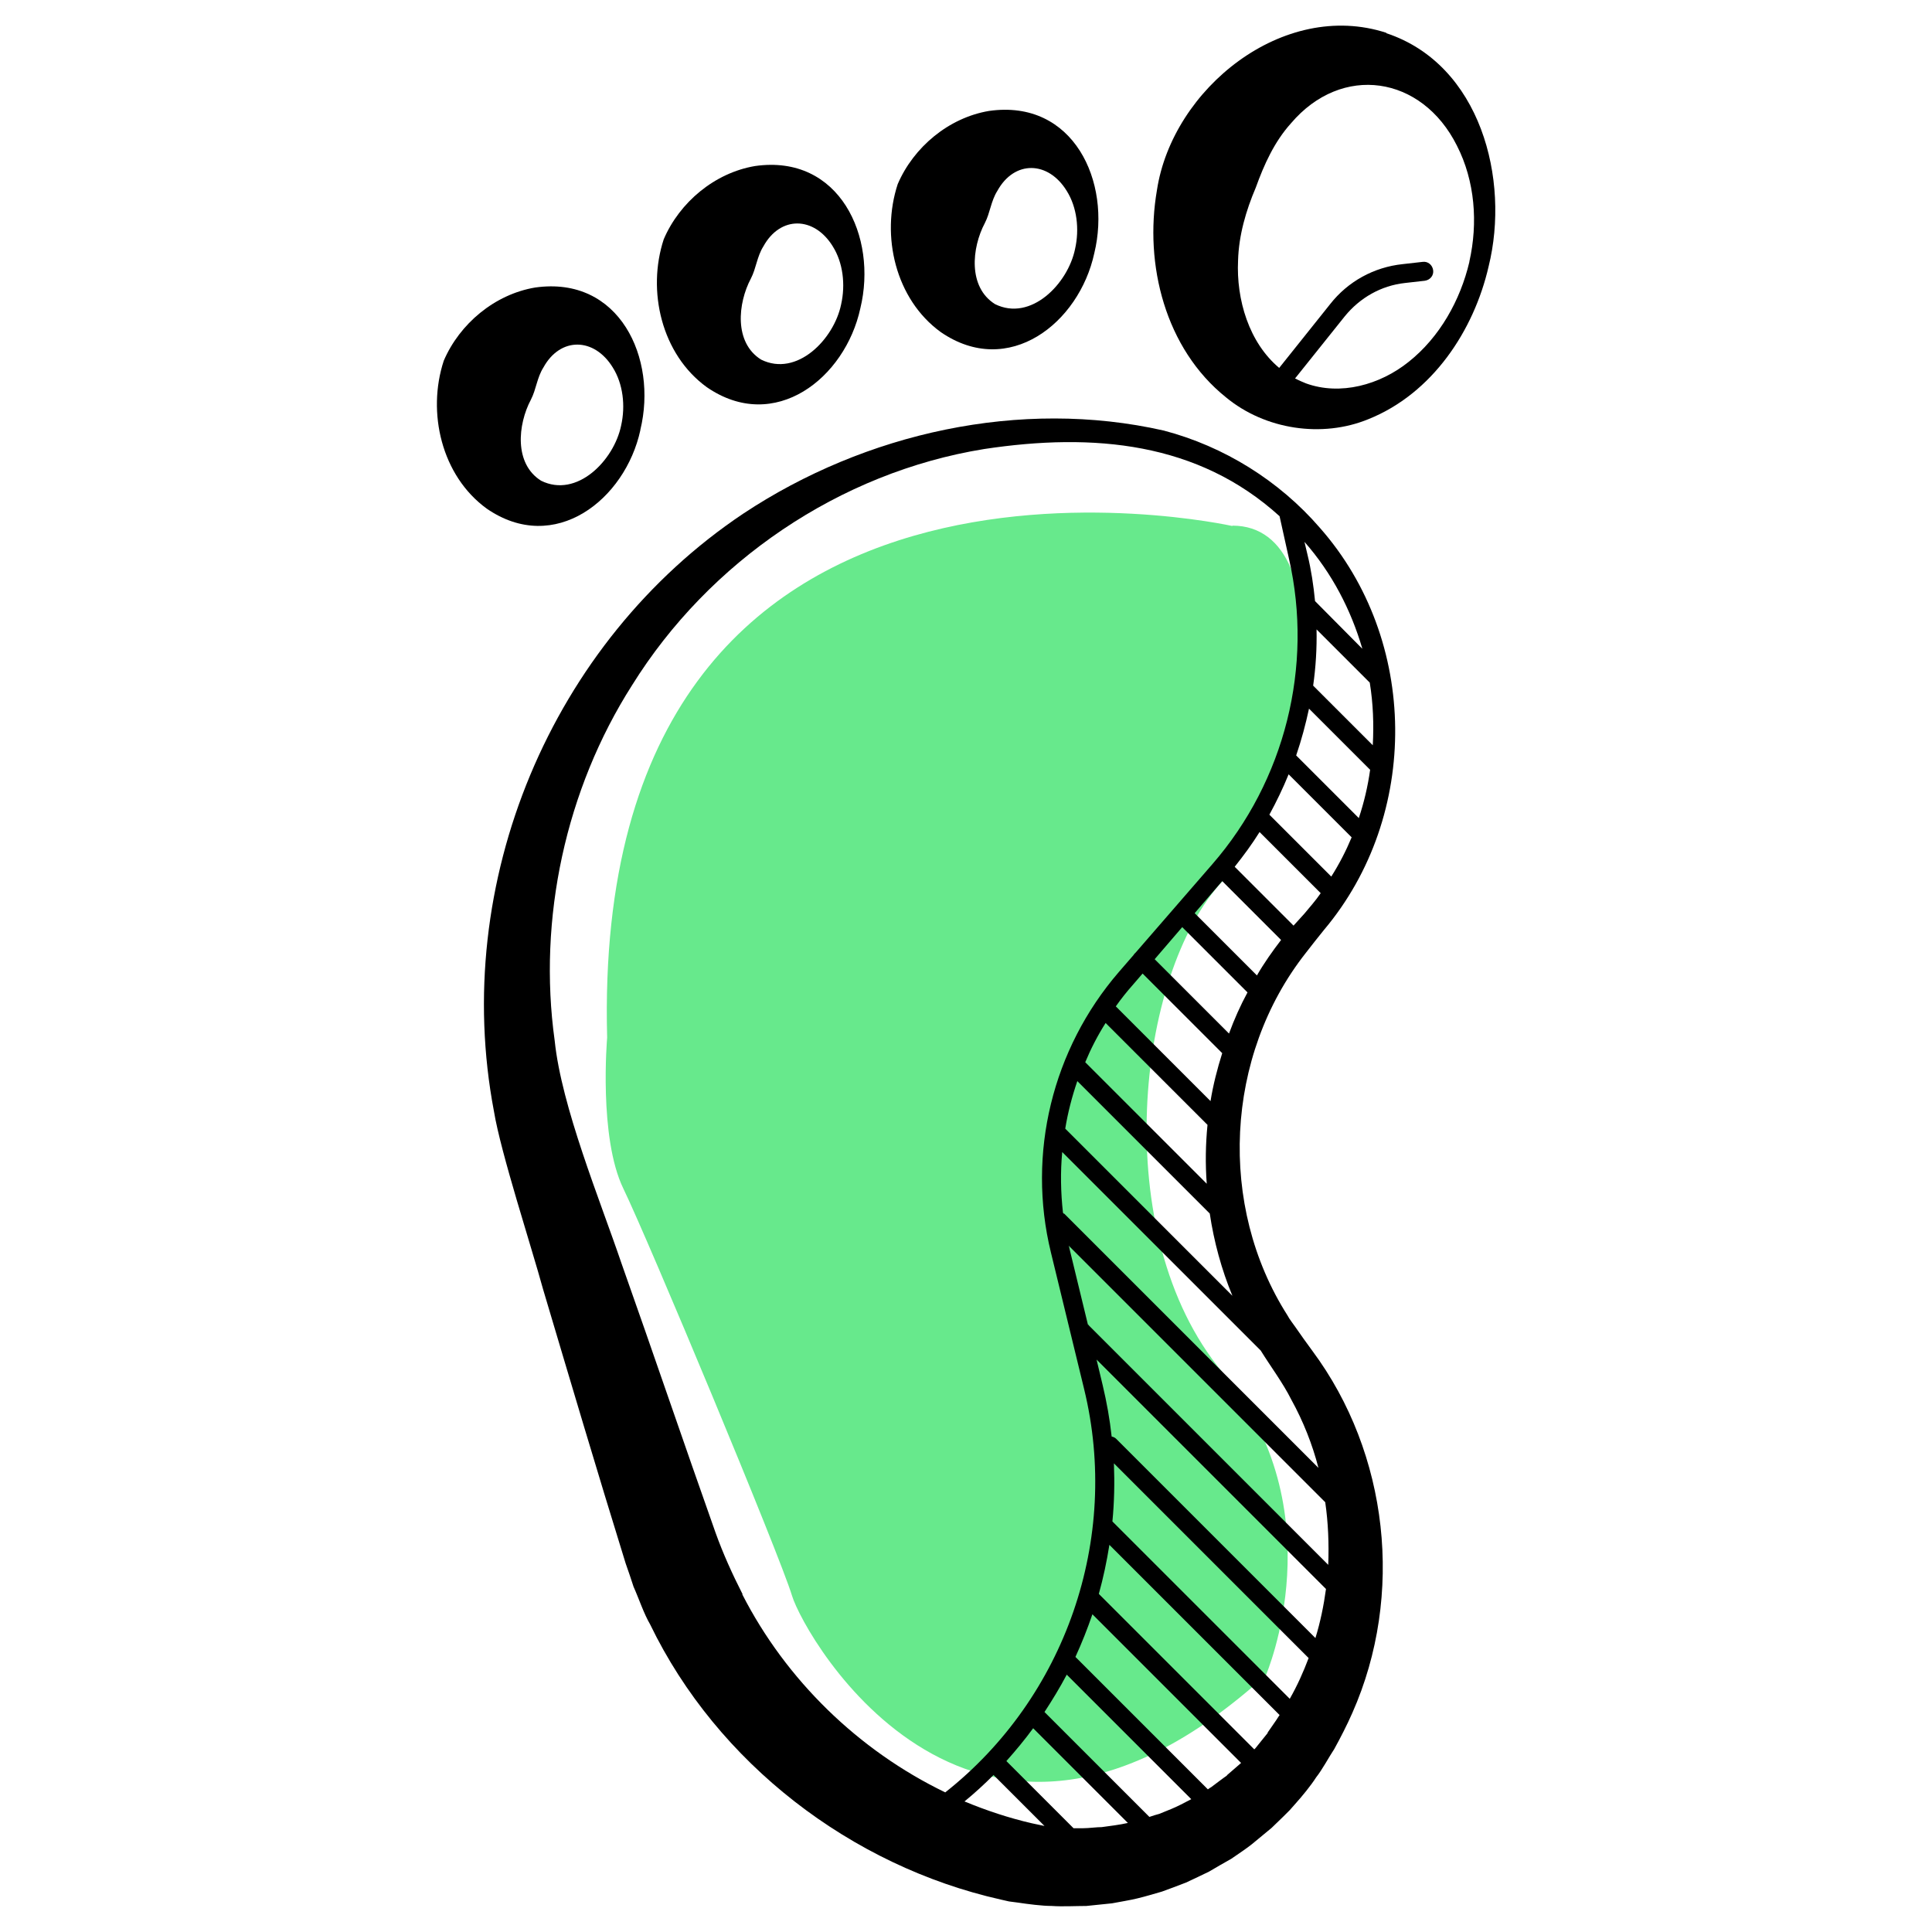
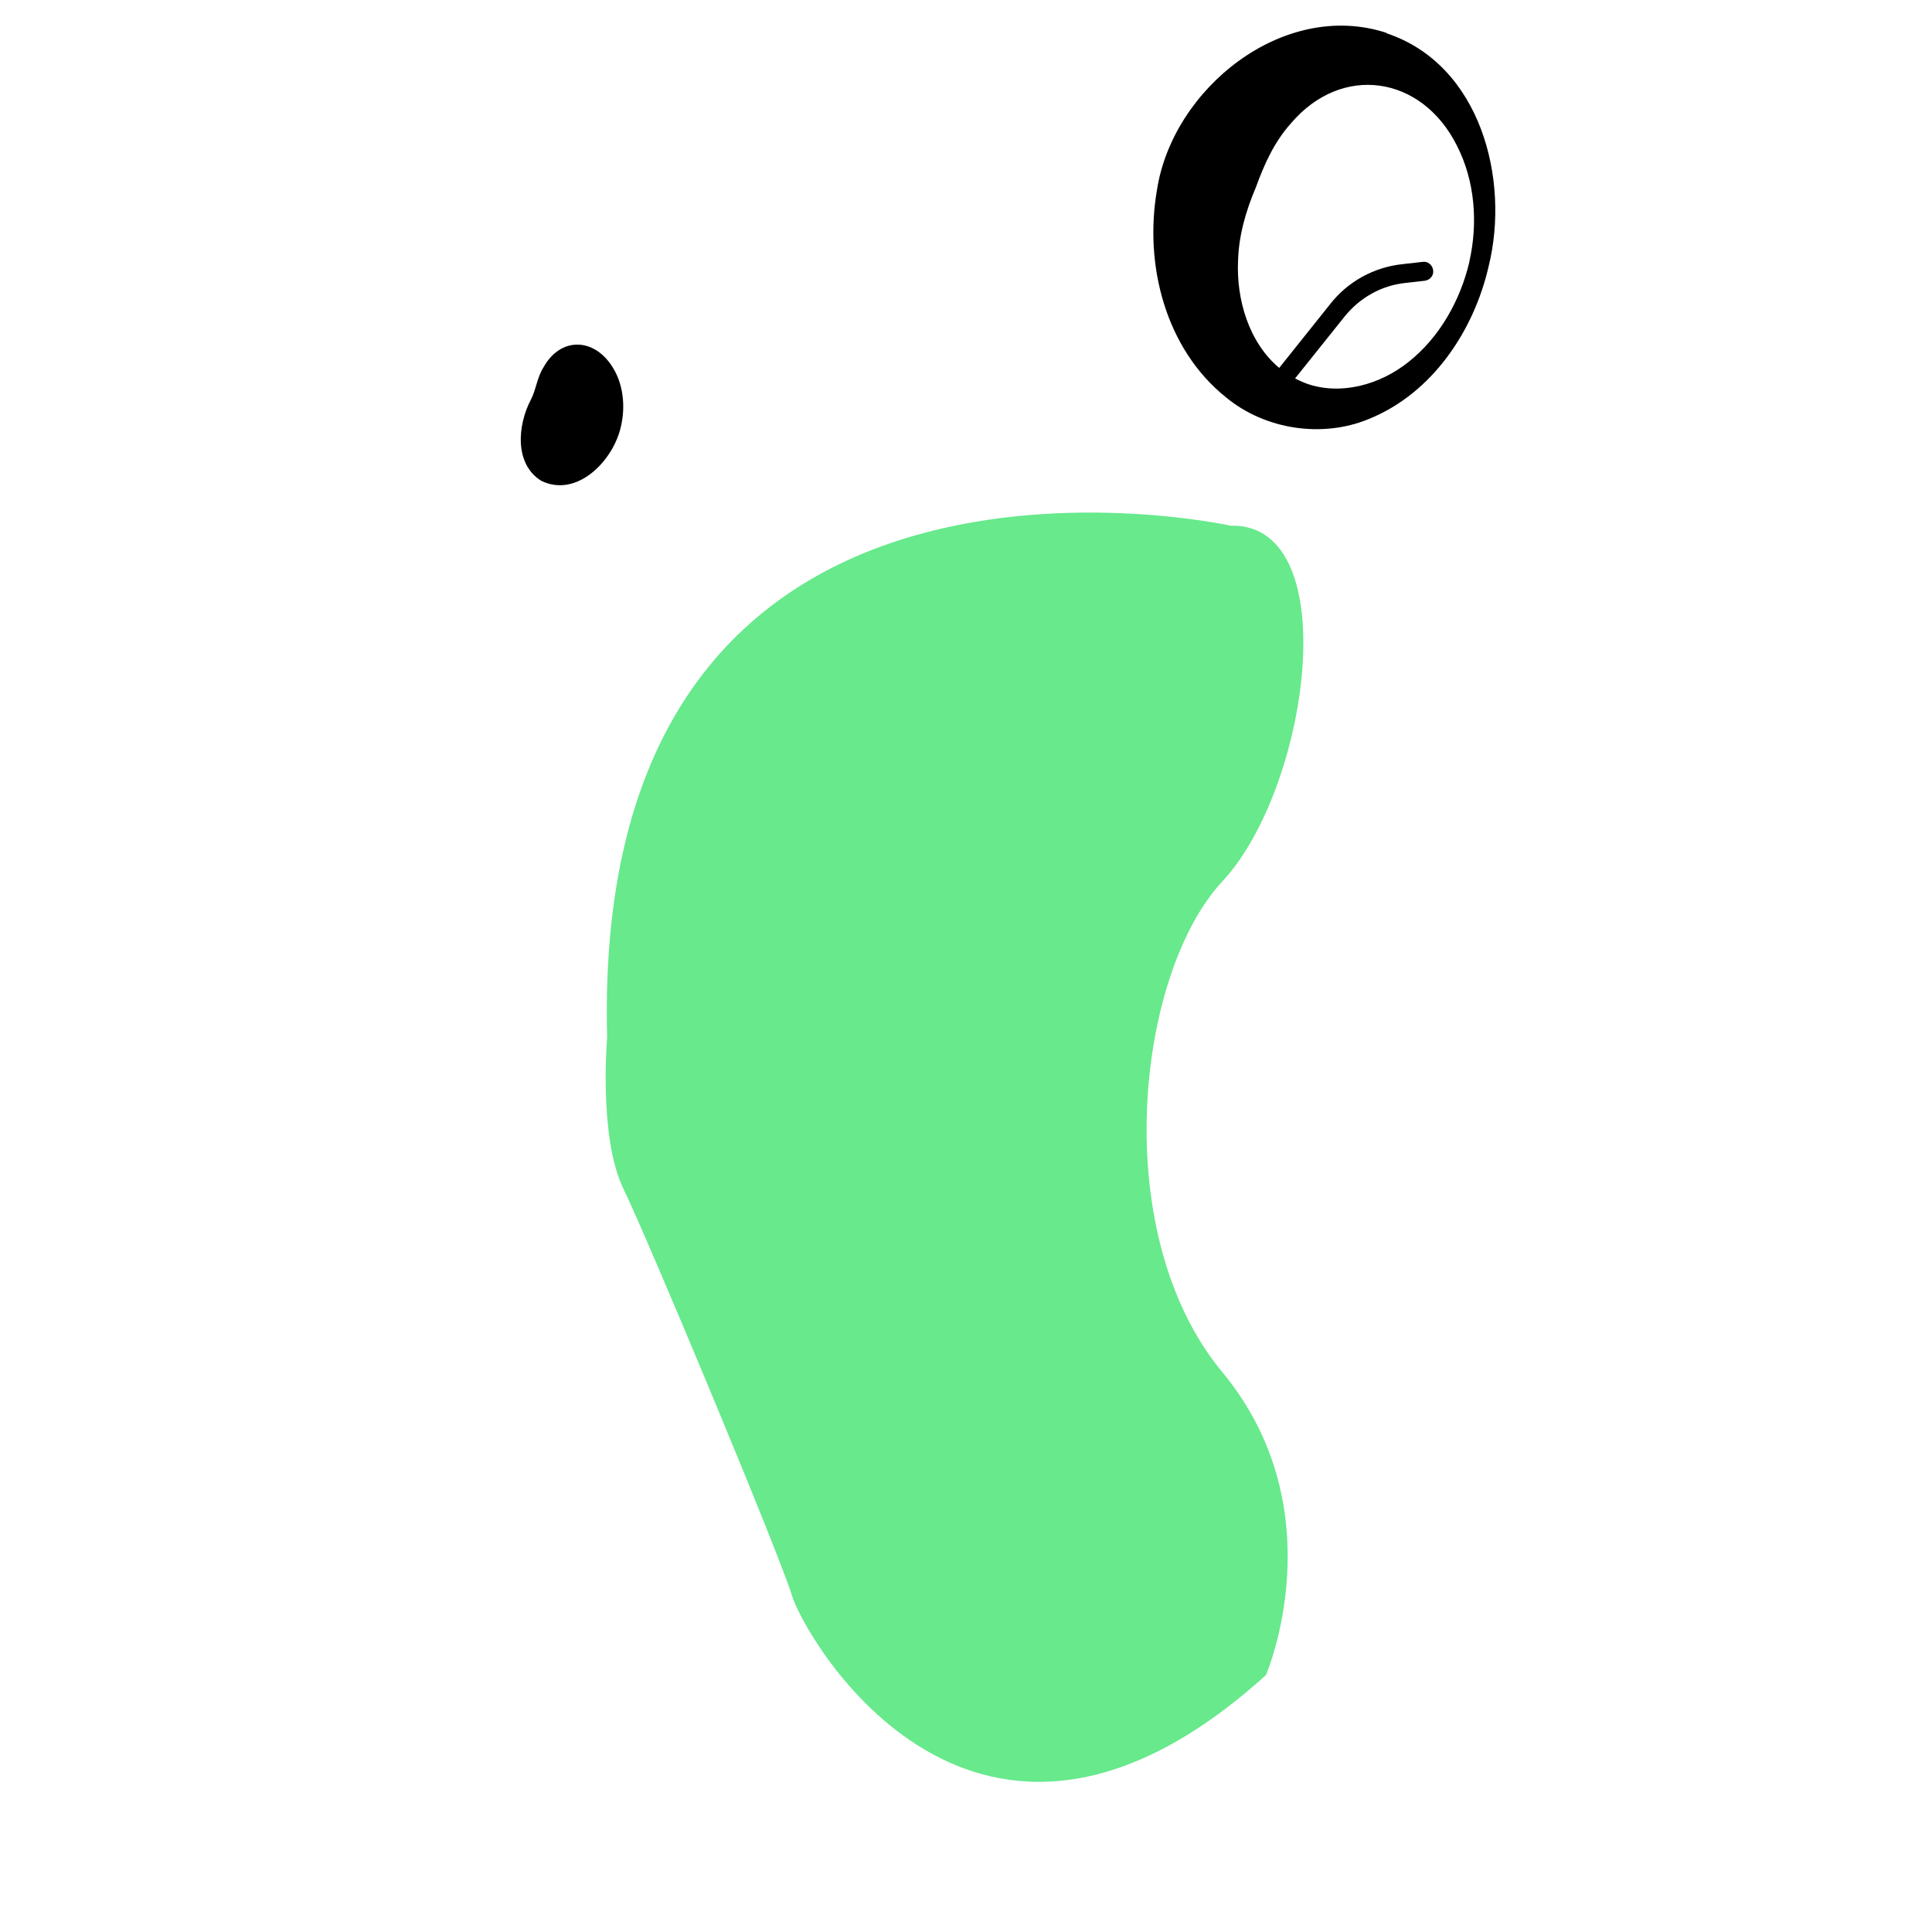
<svg xmlns="http://www.w3.org/2000/svg" id="Layer_1" viewBox="0 0 512 512">
  <defs>
    <style>      .st0 {        fill: none;      }      .st1 {        fill: #67e98c;      }    </style>
  </defs>
  <path class="st1" d="M326.6,139.4s-170.3-38.2-165.7,135.6c0,0-2.3,26.4,4.3,40s41.4,97,44.7,107.9,48.5,90.8,125.6,21c0,0,18.8-43.6-11.6-80.3s-22.8-105.5.1-130.1,32.6-94.2,2.6-94.2Z" />
  <path class="st0" d="M92.4-411.7s-.6,36.7-9.8,52.5,31.2,91.9,66.4,106.3,23.1,17.5,23.1,19.8,81.8-80.8,81.8-104.6-22.9-106.1-117.4-55l-44.2-19Z" />
  <g>
-     <path d="M350.9,246.4c25.5-30.3,25.1-76.8-1.1-106.5-10.8-12.5-25.4-21.6-41.4-25.8-38-8.6-79.1.6-111.4,22-51,34.1-77.6,97.9-66.1,158.4,1.8,11,10,36.1,13,47.1,7.2,24.2,14.4,48.5,21.9,72.7.5,1.4,1.7,4.9,2.1,6.2,1.4,3.1,2.7,7.1,4.4,10,17.8,36.8,53.3,64,92.9,72.9l2.2.5,2.3.3c2.7.4,6.4.9,9.1.9,2.6.2,6.5,0,9.1,0,2.2-.2,4.6-.5,6.8-.7,1.5-.3,5.2-.9,6.7-1.3,2.1-.5,4.4-1.2,6.5-1.8,1.4-.5,4.9-1.8,6.4-2.4,2-.9,4.2-2,6.1-2.9,1.2-.7,4.6-2.7,5.9-3.4,1.3-.9,4.3-2.9,5.5-3.9,1.1-.9,4.1-3.4,5.2-4.3l3.2-3.1,1.6-1.6,1.5-1.7c1.8-2,4.1-4.8,5.5-7,1.6-2,3.4-5.4,4.8-7.5,1.6-2.9,3.4-6.4,4.8-9.6,13.8-31.2,9.6-68.7-10.6-95.9-1.4-1.9-3.2-4.4-4.5-6.3-.6-.9-1.6-2.1-2.1-3.1-18.5-29-16.6-68.8,4.8-96,1.4-1.8,3.5-4.5,4.9-6.2h0ZM333.2,258.6l-16.6-16.6,7.3-8.5,15.6,15.6c-2.3,3-4.5,6.1-6.4,9.4ZM348.6,434.1l-52.8-52.8c-.3-.3-.7-.5-1.2-.6-.5-4.6-1.3-9.1-2.4-13.7l-1.6-6.7,60.8,60.8c-.6,4.4-1.5,8.8-2.8,13ZM341.8,450.2l-47-47c.5-5.1.6-10.2.4-15.4l51.6,51.6c-1.4,3.7-3,7.3-5,10.8ZM288.5,351.1s-.1,0-.2-.1l-4.9-20.2c0-.2-.1-.5-.2-.7l68,68c.8,5.5,1,11,.8,16.6l-63.5-63.5ZM300.3,260.9l2.5-2.9,21.1,21.1c-1.3,4.1-2.4,8.4-3.1,12.7l-25.1-25.1c1.4-2,3-4,4.6-5.8ZM292.9,271l27.1,27.1c-.5,5.1-.6,10.3-.2,15.6l-32.2-32.2c1.5-3.6,3.3-7.1,5.4-10.4ZM282,321.7c-.1-.1-.2-.2-.3-.3-.6-5.4-.7-10.8-.2-16.1l52.6,52.6c2.6,4.2,5.9,8.6,8.1,13,3.2,5.8,5.6,11.9,7.2,18.1l-67.4-67.4ZM282.3,299.1c.7-4.3,1.8-8.5,3.2-12.6l35.1,35.1c1.1,7.4,3.1,14.8,6,21.8l-44.3-44.3ZM325.7,273.9l-19.7-19.7,7.3-8.5,17.3,17.3c-1.9,3.5-3.5,7.1-4.9,10.9h0ZM327.2,229.7c2.4-3,4.6-6,6.6-9.2l16.2,16.2c-1.3,1.9-2.8,3.6-4.3,5.4-1,1.1-1.9,2.1-2.9,3.2l-15.6-15.6ZM363.8,197.5l-15.8-15.8c.7-4.9,1-9.9.9-14.9l14.1,14.1c.9,5.5,1.1,11.1.8,16.6ZM346.9,187.8l16.2,16.2c-.6,4.3-1.6,8.6-3,12.8l-16.6-16.6c1.4-4.1,2.5-8.2,3.4-12.4h0ZM341.6,205.3l16.6,16.6c-1.5,3.6-3.3,7.1-5.4,10.4l-16.4-16.4c1.9-3.5,3.6-7,5.1-10.7ZM361,171.9l-12.5-12.6c-.4-4.1-1-8.2-2-12.3l-.8-3.4c7.3,8.3,12.3,18,15.3,28.2ZM196.8,422.5c-2.7-5.3-5.2-10.8-7.2-16.4-8.4-23.7-16.5-47.6-24.9-71.3-5.7-16.8-15.9-41.5-17.7-59-4.5-32.3,2.9-66.6,20.5-94.2,20.4-32.8,55-56.4,93.3-62.6,29.1-4.4,56.7-1.8,78.3,17.8l2.5,11.3c6.5,28.5-1.1,58.8-20.3,80.9l-20.3,23.4c0,0-.1.1-.2.2-.2.2-.3.3-.4.5l-3.9,4.5c-17.6,20.4-24.4,48.1-18,74.3l8.8,36.2c9.7,39.8-5,81.8-36.8,106.9-23-11.1-42.2-29.8-53.8-52.5h0ZM273.5,483.2c-6.1-1.4-12.1-3.4-17.9-5.8,2.7-2.2,5.3-4.6,7.7-7l13.5,13.5h0l-3.3-.7h0ZM292.1,484.2c-1.6,0-3.5.3-5.1.3,0,0-1.5,0-2.5,0l-17.8-17.8c2.5-2.8,4.9-5.7,7.1-8.7l25.1,25.1c-2.2.5-4.7.8-6.9,1.1h0ZM310.4,479.4l-3.2,1.3c-.8.2-1.7.5-2.6.8l-27.8-27.8c2.1-3.2,4.1-6.5,5.9-9.9l33,33c-1.7.9-3.8,2-5.3,2.6h0ZM325.2,470.5c-.9.6-3.4,2.5-4.2,3.1-.2.1-.5.3-.9.6l-35.1-35.1c1.7-3.7,3.2-7.5,4.5-11.3l39.4,39.4c-1,.9-2.9,2.5-3.8,3.3ZM336,459.2c-.7.9-2.5,3.1-3.3,4.1,0,0-.2.2-.3.3l-41.2-41.2c1.2-4.3,2.1-8.6,2.8-13l45.1,45.1c0,0-.1.2-.2.3-.6,1-2.4,3.5-3,4.4h0Z" />
    <path d="M367.4,8.7c-27.3-8.9-56.7,14.8-60.8,41.7-3.4,19.7,2.2,42,18.3,54.9,10.4,8.6,25.5,10.8,37.7,5.8,17-6.8,28-23.5,31.9-40.5,5.7-23-2.1-53.5-27.1-61.8ZM389.4,69.4c-2.4,10.2-7.9,20-16.1,26.5-7.6,6.1-18.1,9-27.2,5.7-1-.4-1.9-.8-2.9-1.3l13.2-16.5c4-4.9,9.6-8.1,15.9-8.8l5.3-.6c1.4-.2,2.4-1.4,2.2-2.8s-1.4-2.4-2.8-2.2l-5.3.6c-7.6.8-14.5,4.6-19.2,10.6l-13.5,16.9c-8-6.7-11.4-18.1-10.9-28.5.2-6.7,2.1-13.2,4.7-19.3,2.2-6.1,4.9-12.1,9.3-17,13.5-15.9,34.7-12.7,44,5.9,4.8,9.4,5.6,20.5,3.3,30.7h0Z" />
-     <path d="M249.3,88c18,12.4,36.7-2.4,40.7-20.9,4.6-18.9-5.5-40.9-27.9-37.7-10.7,1.8-20,9.6-24.2,19.4-4.5,13.7-.6,30.5,11.4,39.2h0ZM261,59.1c1.4-2.7,1.6-5.8,3.3-8.5,4.5-8.2,13.5-8,18.4,0,2.7,4.3,3.4,10.1,2.2,15.4-1.9,9.2-11.7,19.3-21.2,14.6-7.2-4.5-6.2-14.9-2.7-21.5Z" />
-     <path d="M187.3,102.6c18,12.4,36.7-2.4,40.7-20.9,4.6-18.9-5.5-40.9-27.9-37.7-10.7,1.8-20,9.6-24.2,19.4-4.5,13.7-.6,30.5,11.4,39.2ZM199,73.8c1.4-2.7,1.6-5.8,3.3-8.5,4.5-8.2,13.5-8,18.4,0,2.7,4.3,3.4,10.1,2.2,15.4-1.9,9.2-11.7,19.3-21.2,14.6-7.2-4.5-6.2-14.9-2.7-21.5h0Z" />
-     <path d="M169.7,113.9c4.6-18.9-5.5-40.9-27.9-37.7-10.7,1.8-20,9.6-24.2,19.4-4.5,13.7-.6,30.5,11.4,39.2,18,12.4,36.7-2.4,40.7-20.8ZM140.7,105.9c1.4-2.7,1.6-5.8,3.3-8.5,4.5-8.2,13.5-8,18.4,0,2.7,4.3,3.4,10.1,2.2,15.4-1.9,9.2-11.7,19.3-21.2,14.6-7.2-4.5-6.2-14.9-2.7-21.5h0Z" />
+     <path d="M169.7,113.9ZM140.7,105.9c1.4-2.7,1.6-5.8,3.3-8.5,4.5-8.2,13.5-8,18.4,0,2.7,4.3,3.4,10.1,2.2,15.4-1.9,9.2-11.7,19.3-21.2,14.6-7.2-4.5-6.2-14.9-2.7-21.5h0Z" />
  </g>
</svg>